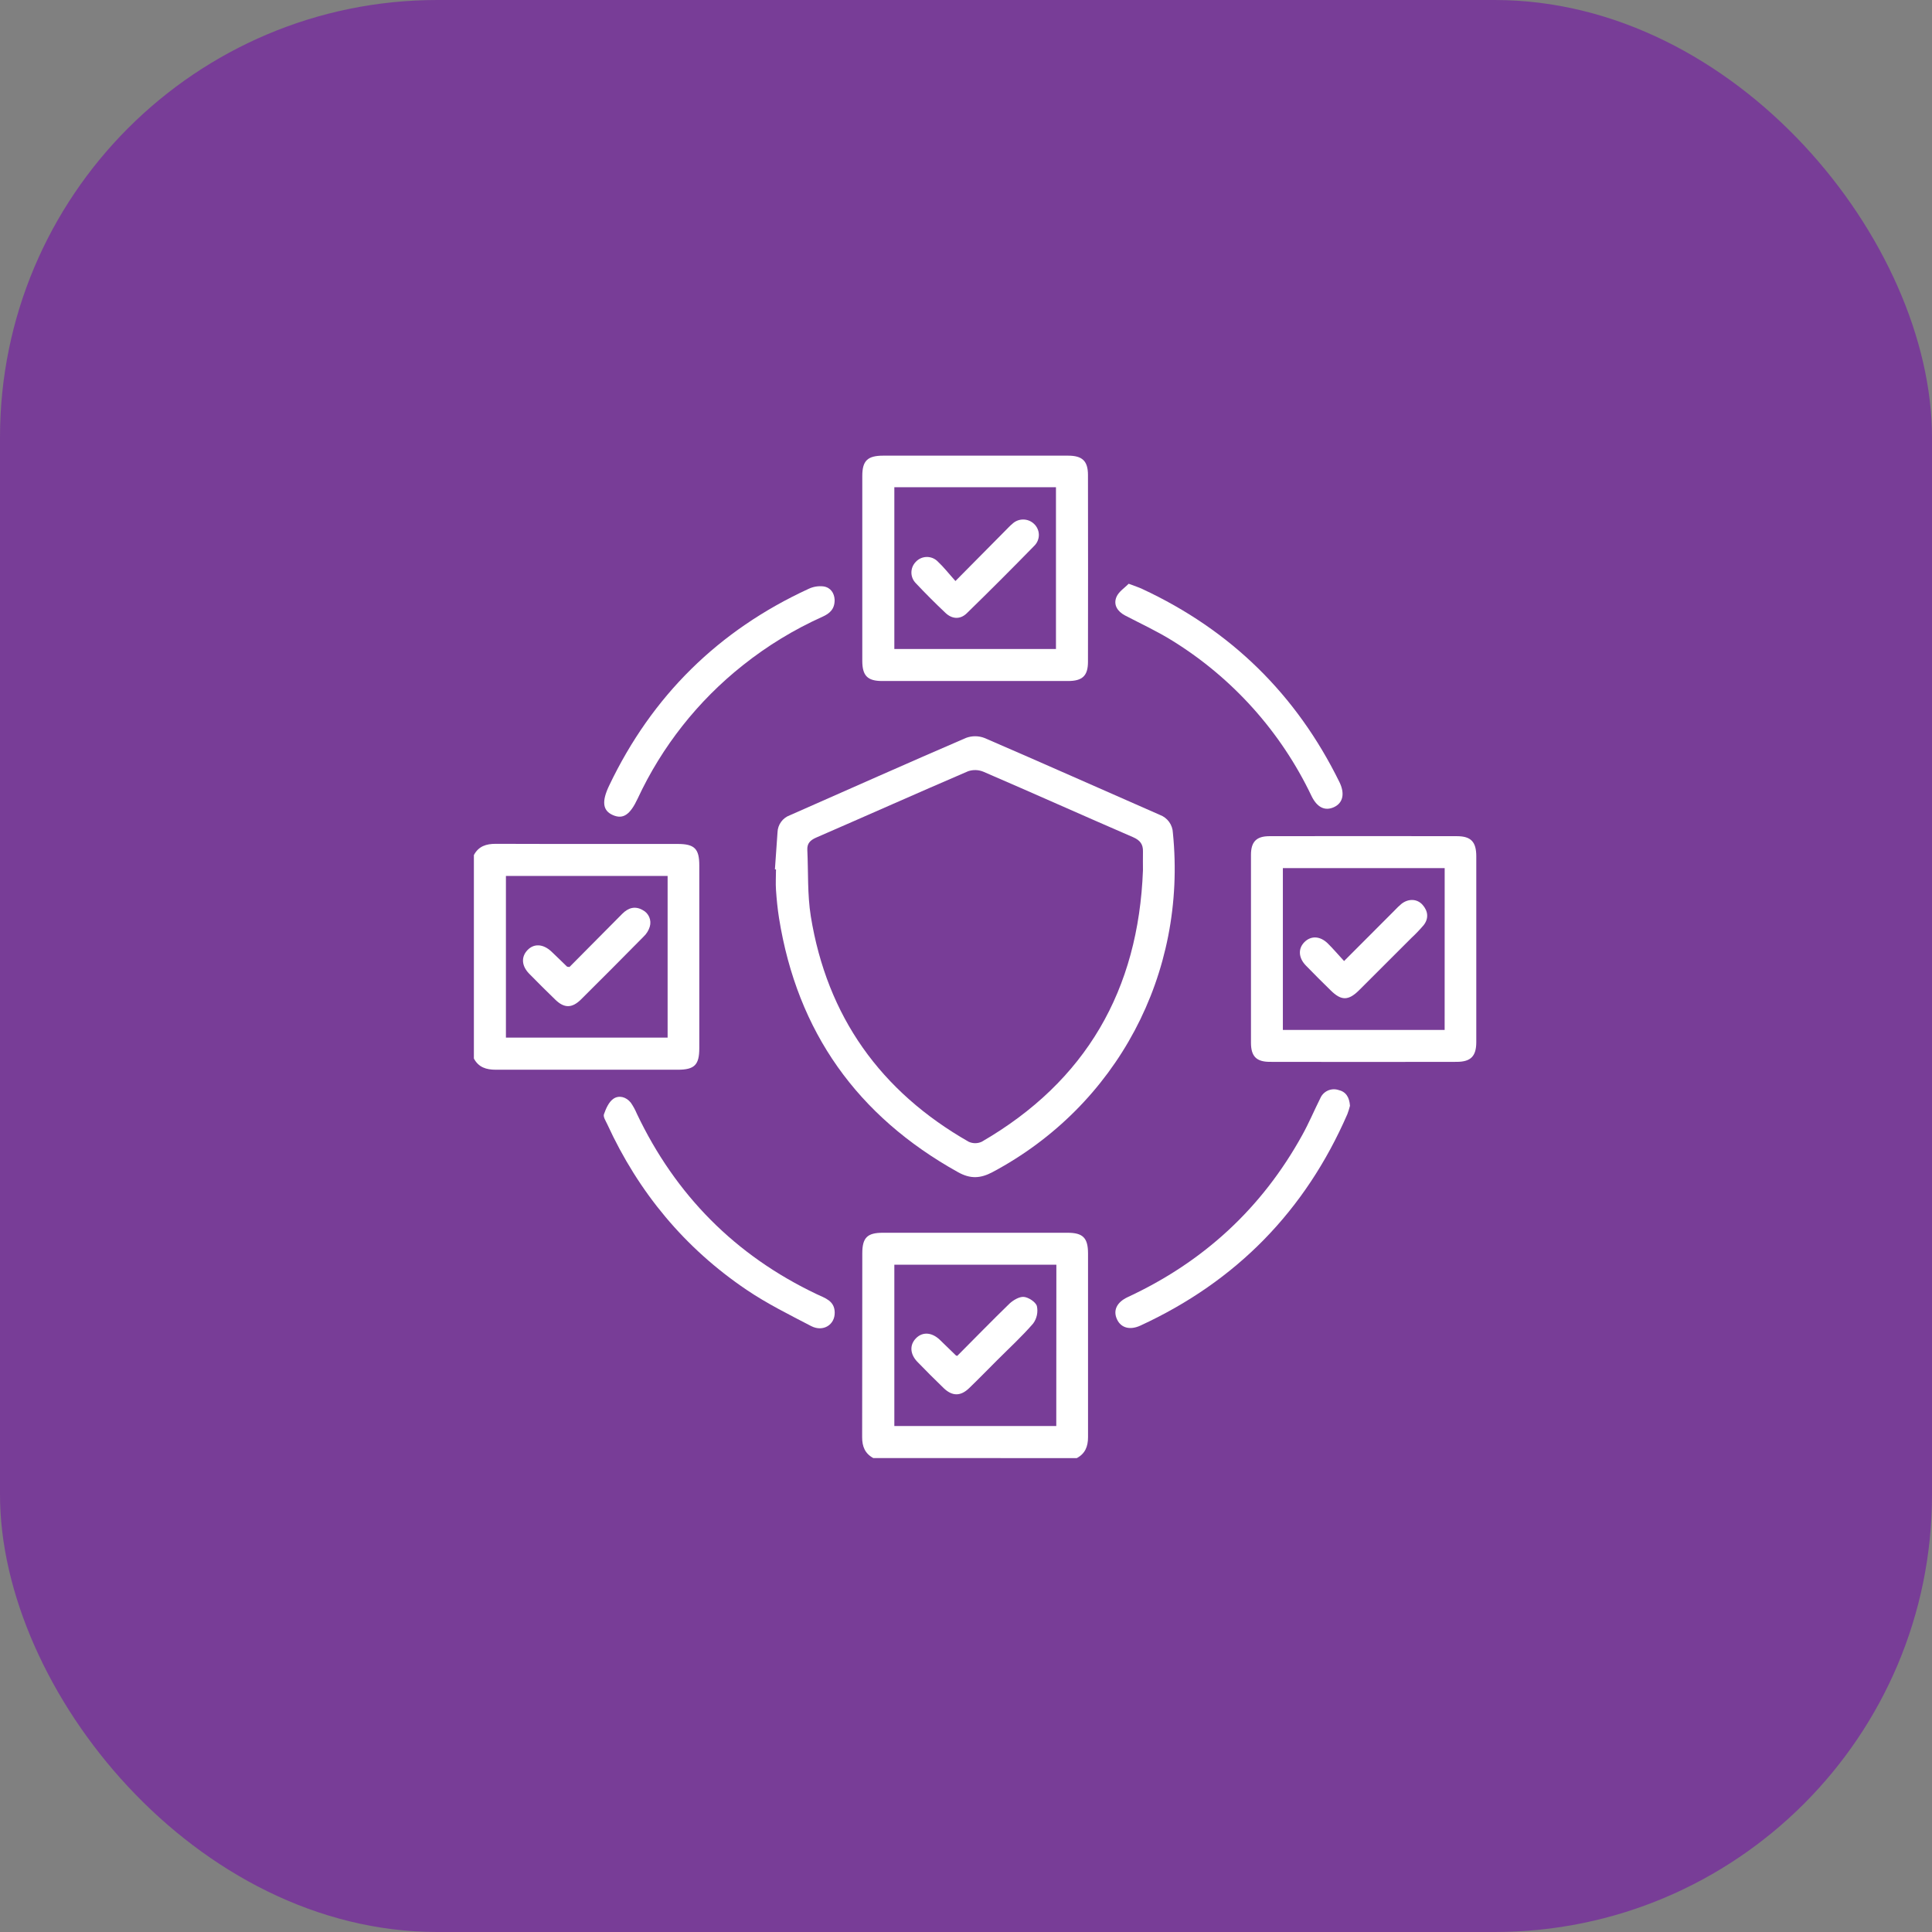
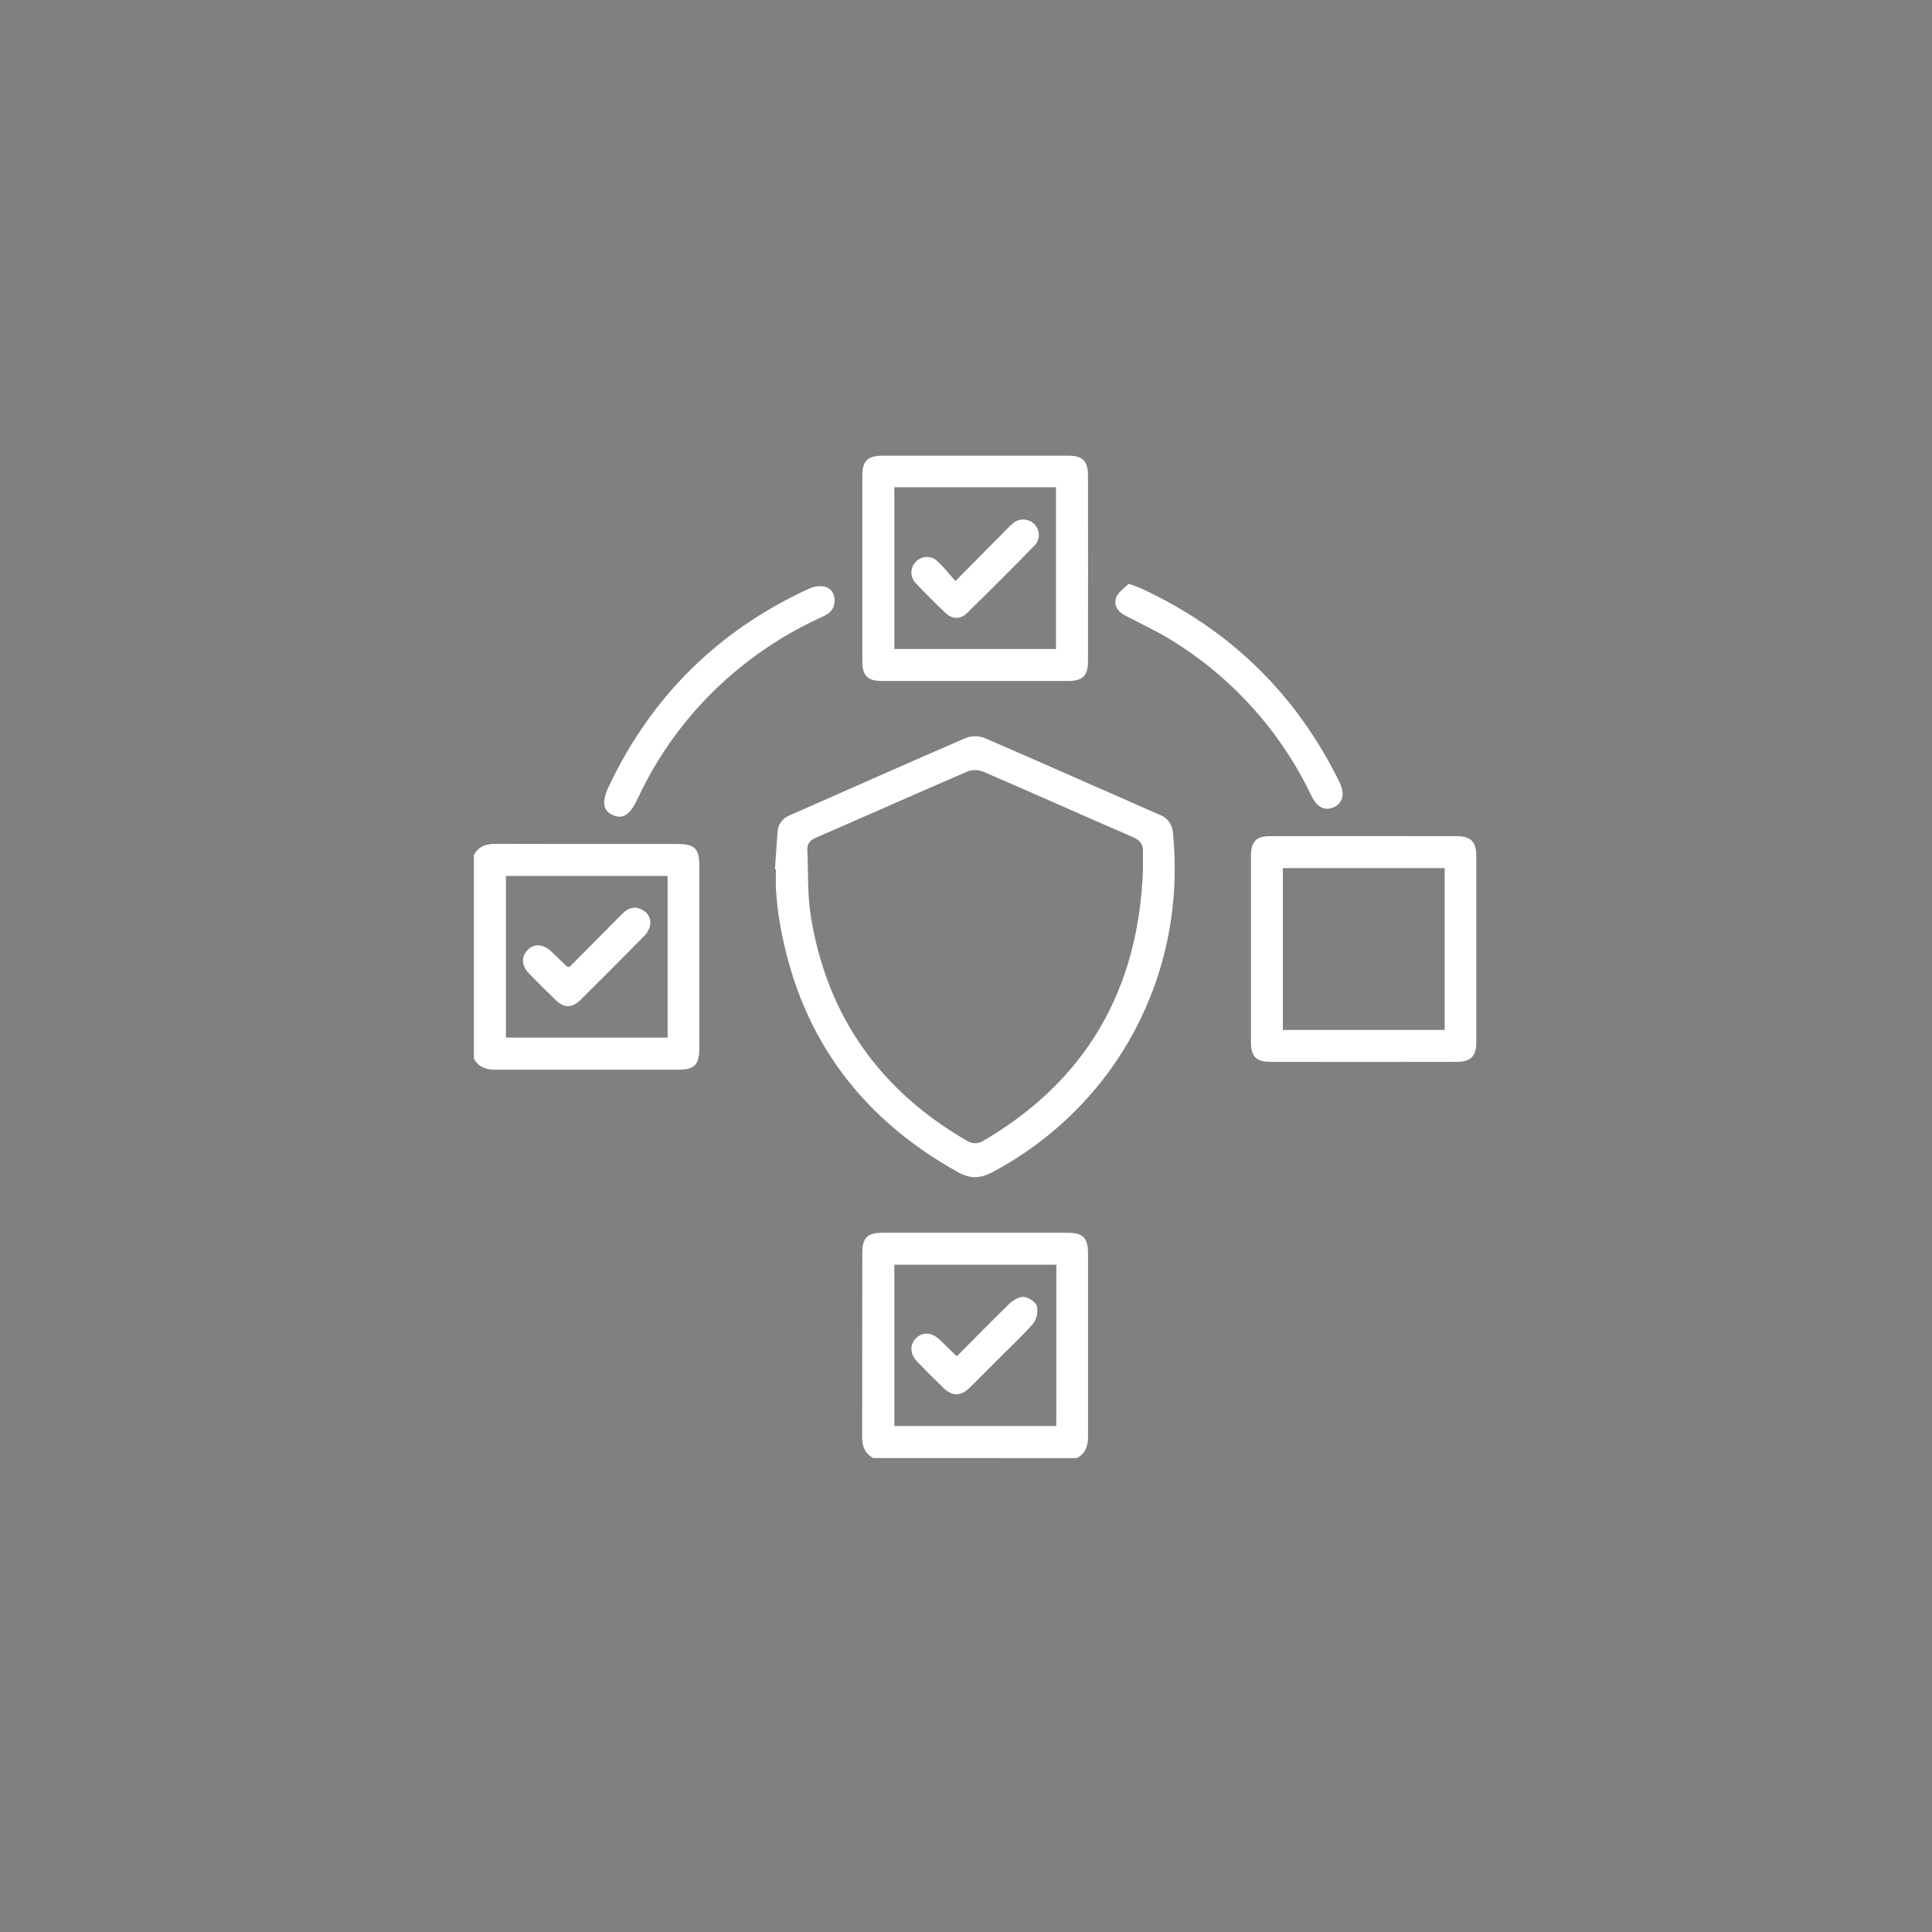
<svg xmlns="http://www.w3.org/2000/svg" width="106" height="106" viewBox="0 0 106 106" fill="none">
  <rect x="0" y="0" width="106" height="106" fill="#808080" stroke="none" />
-   <rect width="106" height="106" rx="24" fill="#783D97" />
  <path d="M26 46.913C26.258 46.428 26.676 46.295 27.204 46.297C30.53 46.31 33.855 46.297 37.182 46.304C38.106 46.304 38.367 46.567 38.367 47.481C38.367 50.829 38.367 54.173 38.367 57.513C38.367 58.427 38.104 58.691 37.183 58.691C33.857 58.691 30.53 58.691 27.204 58.691C26.676 58.691 26.26 58.561 26 58.077V46.913ZM36.629 48.06H27.758V56.929H36.629V48.06Z" fill="white" />
  <path d="M47.913 79.997C47.454 79.747 47.3 79.357 47.302 78.849C47.313 75.487 47.302 72.126 47.31 68.764C47.31 67.903 47.587 67.636 48.434 67.636C51.812 67.636 55.191 67.636 58.571 67.636C59.413 67.636 59.693 67.914 59.695 68.766C59.695 72.129 59.695 75.49 59.695 78.852C59.695 79.364 59.538 79.754 59.078 80L47.913 79.997ZM57.958 69.389H49.068V78.24H57.953L57.958 69.389Z" fill="white" />
  <path d="M42.516 47.699L42.659 45.664C42.665 45.459 42.733 45.261 42.853 45.095C42.973 44.928 43.14 44.802 43.332 44.732C46.557 43.311 49.771 41.877 53.004 40.484C53.332 40.362 53.694 40.365 54.02 40.492C57.236 41.88 60.435 43.307 63.642 44.712C63.844 44.787 64.019 44.921 64.145 45.095C64.271 45.27 64.343 45.478 64.351 45.693C65.133 53.431 61.279 60.667 54.464 64.304C53.795 64.661 53.244 64.691 52.566 64.314C47.042 61.243 43.743 56.619 42.742 50.374C42.661 49.863 42.61 49.345 42.575 48.827C42.549 48.454 42.575 48.077 42.575 47.701L42.516 47.699ZM62.709 47.745C62.709 47.405 62.702 47.065 62.709 46.725C62.721 46.322 62.554 46.101 62.163 45.931C59.423 44.746 56.701 43.525 53.961 42.344C53.693 42.231 53.393 42.22 53.117 42.314C50.331 43.51 47.561 44.747 44.77 45.959C44.447 46.102 44.276 46.281 44.294 46.632C44.351 47.844 44.294 49.071 44.484 50.268C45.377 55.771 48.312 59.883 53.146 62.642C53.259 62.694 53.381 62.721 53.505 62.721C53.629 62.721 53.751 62.694 53.864 62.642C59.587 59.326 62.462 54.31 62.709 47.745Z" fill="white" />
  <path d="M80.997 52.079C80.997 53.778 80.997 55.478 80.997 57.177C80.997 57.945 80.698 58.258 79.925 58.259C76.508 58.266 73.091 58.266 69.674 58.259C68.927 58.259 68.635 57.951 68.635 57.208C68.635 53.774 68.635 50.34 68.635 46.904C68.635 46.187 68.93 45.88 69.639 45.878C73.075 45.871 76.51 45.871 79.944 45.878C80.71 45.88 80.997 46.195 80.997 46.98C80.997 48.679 80.997 50.38 80.997 52.079ZM79.263 47.63H70.385V56.507H79.261L79.263 47.63Z" fill="white" />
  <path d="M53.553 25C55.235 25 56.917 25 58.599 25C59.377 25 59.691 25.287 59.692 26.061C59.698 29.478 59.698 32.895 59.692 36.311C59.692 37.08 59.385 37.364 58.599 37.364C55.2 37.364 51.801 37.364 48.402 37.364C47.598 37.364 47.311 37.077 47.31 36.258C47.31 32.877 47.31 29.495 47.31 26.114C47.31 25.278 47.597 25.001 48.458 25H53.553ZM49.068 26.733V35.608H57.936V26.733H49.068Z" fill="white" />
-   <path d="M74.067 60.67C74.028 60.825 73.98 60.977 73.924 61.127C71.614 66.433 67.83 70.3 62.573 72.727C61.999 72.993 61.508 72.858 61.29 72.397C61.056 71.905 61.263 71.45 61.88 71.163C66.033 69.233 69.239 66.284 71.454 62.266C71.817 61.612 72.107 60.917 72.443 60.247C72.523 60.065 72.668 59.92 72.848 59.837C73.029 59.755 73.233 59.741 73.423 59.799C73.846 59.894 74.034 60.197 74.067 60.67Z" fill="white" />
  <path d="M45.792 32.902C45.802 33.415 45.523 33.658 45.136 33.833C43.569 34.536 42.096 35.433 40.752 36.504C38.289 38.458 36.316 40.959 34.989 43.809C34.569 44.708 34.184 44.966 33.623 44.719C33.062 44.472 33.006 43.971 33.421 43.103C35.768 38.183 39.419 34.583 44.374 32.303C44.627 32.185 44.909 32.14 45.186 32.174C45.581 32.236 45.773 32.549 45.792 32.902Z" fill="white" />
-   <path d="M45.797 72.01C45.81 72.683 45.163 73.096 44.506 72.756C43.306 72.131 42.08 71.524 40.96 70.766C37.562 68.47 35.029 65.412 33.318 61.681C33.236 61.503 33.086 61.279 33.135 61.136C33.244 60.826 33.399 60.464 33.65 60.288C33.954 60.075 34.354 60.177 34.608 60.497C34.74 60.688 34.852 60.891 34.941 61.105C37.065 65.57 40.344 68.883 44.813 71.007C45.265 71.222 45.788 71.364 45.797 72.01Z" fill="white" />
  <path d="M61.927 32.028C62.275 32.16 62.48 32.224 62.672 32.315C67.522 34.571 71.128 38.103 73.489 42.91C73.799 43.544 73.683 44.058 73.188 44.285C72.693 44.511 72.262 44.301 71.957 43.673C70.283 40.16 67.634 37.203 64.325 35.154C63.494 34.636 62.603 34.225 61.727 33.768C61.309 33.547 61.075 33.182 61.254 32.754C61.379 32.457 61.714 32.246 61.927 32.028Z" fill="white" />
  <path d="M31.245 53.055L34.142 50.135C34.466 49.809 34.838 49.691 35.257 49.929C35.42 50.011 35.548 50.148 35.62 50.315C35.692 50.482 35.703 50.669 35.65 50.844C35.588 51.047 35.475 51.23 35.322 51.377C34.179 52.537 33.031 53.689 31.878 54.834C31.388 55.319 30.962 55.324 30.477 54.857C29.992 54.391 29.507 53.903 29.033 53.422C28.614 52.992 28.586 52.504 28.937 52.131C29.289 51.758 29.798 51.776 30.26 52.213C30.547 52.482 30.826 52.759 31.108 53.032C31.114 53.042 31.136 53.039 31.245 53.055Z" fill="white" />
  <path d="M52.52 74.391C53.468 73.441 54.416 72.466 55.39 71.52C55.597 71.33 55.924 71.136 56.171 71.155C56.418 71.173 56.823 71.43 56.889 71.658C56.925 71.823 56.925 71.994 56.889 72.16C56.854 72.325 56.784 72.481 56.683 72.617C56.063 73.334 55.362 73.974 54.692 74.646C54.186 75.151 53.687 75.665 53.172 76.161C52.701 76.616 52.239 76.611 51.766 76.15C51.292 75.689 50.794 75.198 50.323 74.708C49.916 74.277 49.903 73.775 50.264 73.416C50.626 73.057 51.126 73.098 51.556 73.502C51.856 73.789 52.147 74.076 52.443 74.363C52.45 74.375 52.47 74.375 52.52 74.391Z" fill="white" />
-   <path d="M73.743 52.728L76.504 49.962C76.625 49.831 76.754 49.707 76.89 49.592C77.269 49.293 77.751 49.304 78.051 49.645C78.351 49.985 78.401 50.388 78.107 50.762C77.898 51.007 77.676 51.239 77.441 51.458C76.484 52.415 75.524 53.375 74.559 54.337C73.977 54.911 73.588 54.911 73.008 54.337C72.55 53.886 72.091 53.436 71.645 52.972C71.237 52.55 71.214 52.045 71.566 51.691C71.917 51.336 72.414 51.339 72.846 51.758C73.141 52.05 73.406 52.362 73.743 52.728Z" fill="white" />
  <path d="M52.421 31.878L55.166 29.106C55.293 28.98 55.413 28.846 55.551 28.733C55.71 28.585 55.919 28.503 56.136 28.503C56.354 28.503 56.563 28.585 56.722 28.733C56.806 28.808 56.873 28.9 56.92 29.002C56.968 29.104 56.994 29.215 56.997 29.328C57 29.44 56.98 29.552 56.938 29.657C56.897 29.762 56.834 29.857 56.755 29.937C55.532 31.19 54.294 32.428 53.04 33.65C52.685 33.995 52.242 33.973 51.879 33.632C51.319 33.104 50.776 32.56 50.249 32C50.095 31.846 50.007 31.638 50.005 31.42C50.003 31.202 50.086 30.992 50.237 30.835C50.312 30.751 50.403 30.684 50.505 30.636C50.607 30.589 50.717 30.562 50.829 30.559C50.941 30.555 51.053 30.574 51.158 30.614C51.263 30.655 51.358 30.716 51.438 30.795C51.777 31.11 52.064 31.481 52.421 31.878Z" fill="white" />
</svg>